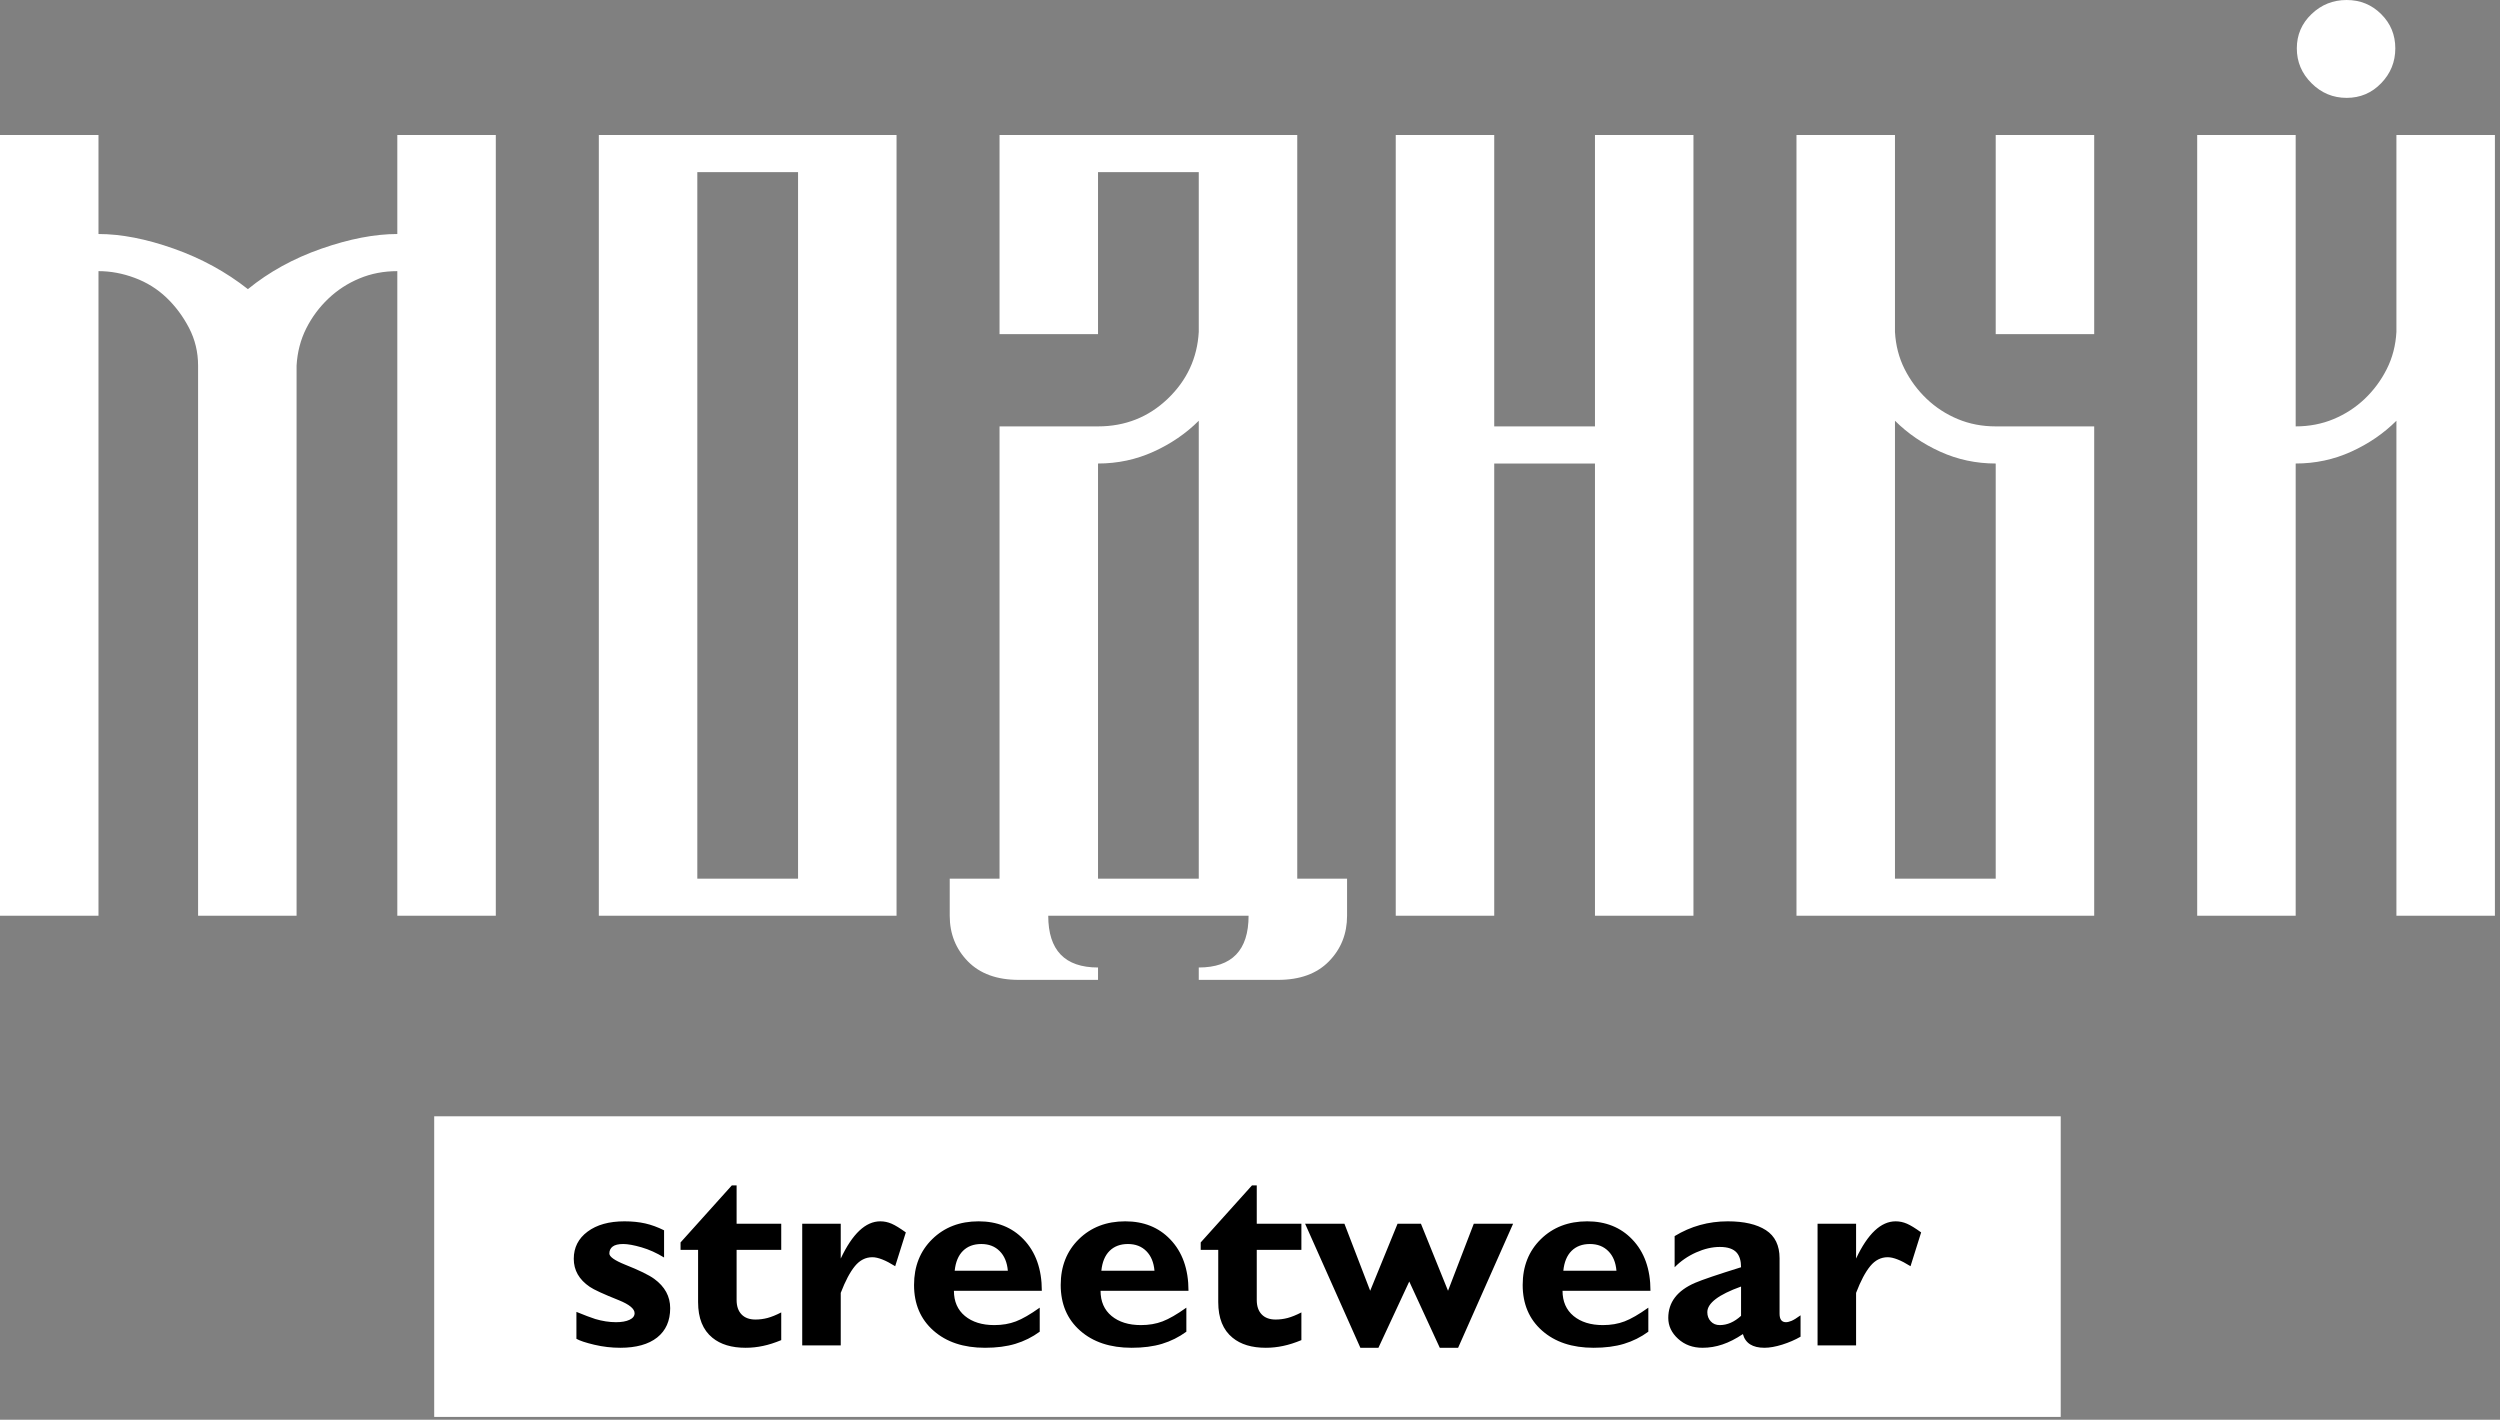
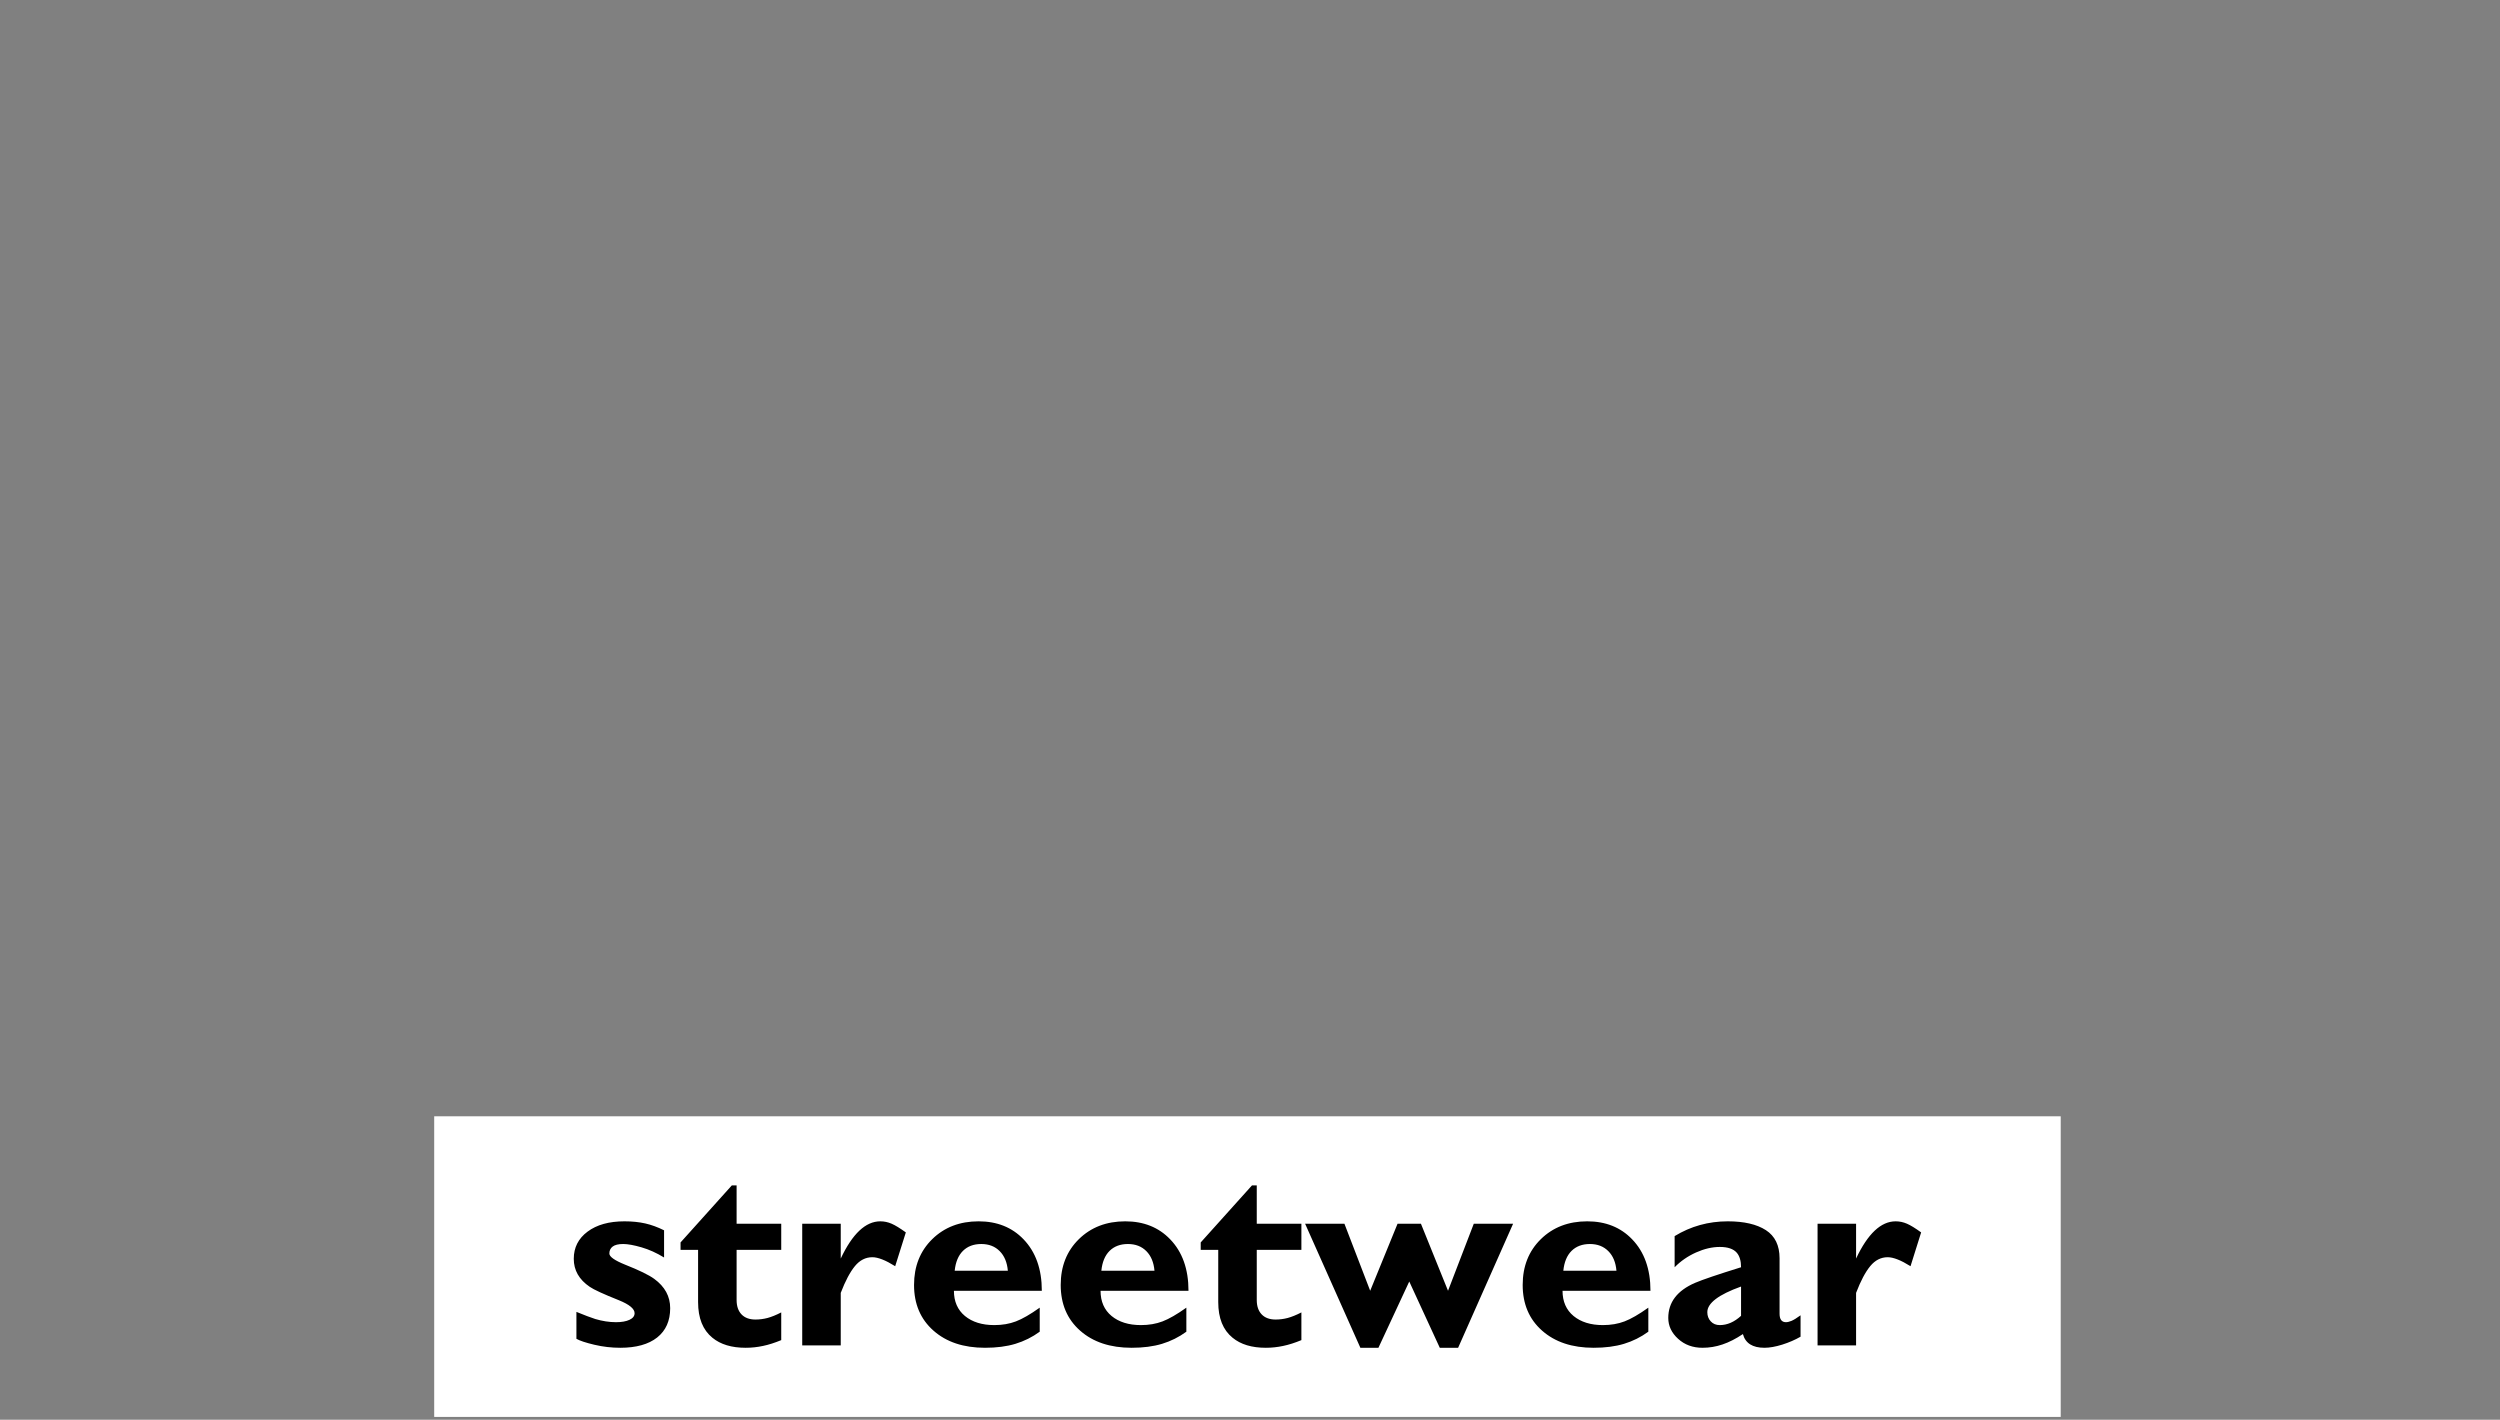
<svg xmlns="http://www.w3.org/2000/svg" width="81" height="46" viewBox="0 0 81 46" fill="none">
  <rect x="0" y="0" width="81" height="46" fill="#808080" stroke="none" />
  <g clip-path="url(#clip0_70_165)">
-     <path d="M12.873 4.374H16.064V29.67H12.873V8.785C12.433 8.785 12.024 8.863 11.645 9.022C11.266 9.179 10.93 9.398 10.636 9.678C10.343 9.957 10.104 10.279 9.921 10.643C9.738 11.008 9.634 11.409 9.609 11.846V29.67H6.418V11.846C6.418 11.409 6.32 11.002 6.125 10.625C5.929 10.249 5.685 9.921 5.391 9.641C5.098 9.362 4.756 9.149 4.364 9.003C3.973 8.857 3.582 8.785 3.191 8.785V29.67H0V4.374H3.191V7.582C3.924 7.582 4.737 7.74 5.63 8.056C6.522 8.372 7.323 8.809 8.032 9.368C8.717 8.809 9.511 8.372 10.416 8.056C11.321 7.74 12.14 7.582 12.873 7.582V4.374ZM19.402 4.374H29.048V29.67H19.402V4.374ZM25.857 28.468V5.577H22.593V28.468H25.857ZM42.031 28.468H43.645V29.67C43.645 30.254 43.45 30.746 43.058 31.147C42.667 31.548 42.117 31.748 41.408 31.748H38.84V31.347C39.916 31.347 40.454 30.788 40.454 29.67H33.963C33.963 30.788 34.5 31.347 35.576 31.347V31.748H33.009C32.3 31.748 31.75 31.548 31.358 31.147C30.967 30.746 30.771 30.254 30.771 29.67V28.468H32.385V13.815H35.576C36.456 13.815 37.208 13.517 37.832 12.922C38.455 12.326 38.792 11.603 38.84 10.753V5.577H35.576V10.826H32.385V4.374H42.031V28.468ZM38.84 28.468V13.632C38.425 14.046 37.936 14.38 37.373 14.635C36.811 14.89 36.212 15.018 35.576 15.018V28.468H38.84ZM51.677 13.815V4.374H54.868V29.67H51.677V15.018H48.413V29.67H45.222V4.374H48.413V13.815H51.677ZM67.852 13.815V29.67H58.206V4.374H61.397V10.753C61.421 11.19 61.525 11.591 61.708 11.956C61.892 12.32 62.13 12.642 62.423 12.922C62.717 13.201 63.053 13.42 63.432 13.578C63.811 13.736 64.221 13.815 64.661 13.815H67.852ZM64.661 15.018C64.025 15.018 63.426 14.89 62.864 14.635C62.301 14.38 61.812 14.046 61.397 13.632V28.468H64.661V15.018ZM67.852 4.374V10.826H64.661V4.374H67.852ZM76.031 3.171C75.59 3.171 75.211 3.013 74.894 2.697C74.576 2.381 74.417 2.005 74.417 1.567C74.417 1.13 74.576 0.759 74.894 0.456C75.211 0.152 75.59 0 76.031 0C76.471 0 76.844 0.152 77.149 0.456C77.455 0.759 77.608 1.13 77.608 1.567C77.608 2.005 77.455 2.381 77.149 2.697C76.844 3.013 76.471 3.171 76.031 3.171ZM77.644 4.374H80.835V29.67H77.644V13.632C77.229 14.046 76.74 14.38 76.177 14.635C75.615 14.89 75.016 15.018 74.38 15.018V29.67H71.189V4.374H74.38V13.815C74.82 13.815 75.23 13.736 75.609 13.578C75.988 13.42 76.324 13.201 76.618 12.922C76.911 12.642 77.149 12.32 77.332 11.956C77.516 11.591 77.62 11.19 77.644 10.753V4.374Z" fill="white" />
    <path d="M66.767 36.168H14.068V45.908H66.767V36.168Z" fill="white" />
    <path d="M19.743 40.614C19.743 40.717 19.912 40.837 20.251 40.974C20.71 41.156 21.026 41.31 21.198 41.436C21.542 41.687 21.714 42.003 21.714 42.385C21.714 42.796 21.573 43.112 21.292 43.335C21.011 43.557 20.612 43.668 20.096 43.668C19.815 43.668 19.535 43.636 19.257 43.57C18.978 43.504 18.785 43.44 18.676 43.377V42.505C18.939 42.613 19.143 42.69 19.287 42.736C19.516 42.804 19.74 42.839 19.958 42.839C20.142 42.839 20.288 42.813 20.397 42.761C20.506 42.71 20.561 42.639 20.561 42.548C20.561 42.405 20.391 42.265 20.053 42.128C19.554 41.929 19.238 41.784 19.106 41.692C18.762 41.458 18.59 41.156 18.59 40.786C18.59 40.42 18.739 40.127 19.037 39.905C19.335 39.682 19.734 39.571 20.234 39.571C20.48 39.571 20.704 39.594 20.905 39.639C21.106 39.685 21.309 39.759 21.516 39.862V40.743C21.275 40.595 21.031 40.485 20.784 40.413C20.538 40.342 20.34 40.306 20.191 40.306C20.036 40.306 19.922 40.334 19.851 40.388C19.779 40.442 19.743 40.518 19.743 40.614ZM25.312 39.648V40.495H23.866V42.12C23.866 42.32 23.919 42.475 24.025 42.586C24.131 42.697 24.282 42.753 24.477 42.753C24.609 42.753 24.739 42.736 24.869 42.702C24.998 42.667 25.145 42.608 25.312 42.522V43.42C25.105 43.506 24.909 43.569 24.722 43.608C24.536 43.648 24.348 43.668 24.158 43.668C23.705 43.668 23.346 43.56 23.082 43.343C22.773 43.092 22.618 42.708 22.618 42.188V40.495H22.05V40.255L23.711 38.407H23.866V39.648H25.312ZM27.24 39.648V40.777C27.619 39.973 28.046 39.571 28.522 39.571C28.649 39.571 28.77 39.597 28.888 39.648C29.006 39.699 29.159 39.793 29.349 39.93L29.004 41.025C28.694 40.831 28.448 40.734 28.264 40.734C28.046 40.734 27.858 40.83 27.7 41.021C27.543 41.212 27.389 41.501 27.24 41.889V43.591H25.992V39.648H27.24ZM33.687 42.368V43.147C33.446 43.323 33.183 43.454 32.899 43.54C32.615 43.626 32.286 43.668 31.914 43.668C31.219 43.668 30.663 43.483 30.244 43.112C29.825 42.742 29.615 42.248 29.615 41.633C29.615 41.028 29.812 40.533 30.205 40.148C30.598 39.763 31.099 39.571 31.707 39.571C32.304 39.571 32.789 39.765 33.162 40.153C33.557 40.563 33.755 41.119 33.755 41.821H30.907C30.907 42.168 31.026 42.441 31.264 42.638C31.502 42.834 31.819 42.933 32.215 42.933C32.473 42.933 32.707 42.893 32.916 42.813C33.126 42.733 33.383 42.585 33.687 42.368ZM30.932 41.171H32.654C32.631 40.902 32.543 40.691 32.391 40.538C32.239 40.383 32.04 40.306 31.793 40.306C31.546 40.306 31.348 40.381 31.199 40.529C31.05 40.677 30.961 40.891 30.932 41.171ZM38.438 42.368V43.147C38.197 43.323 37.934 43.454 37.65 43.54C37.366 43.626 37.038 43.668 36.665 43.668C35.971 43.668 35.414 43.483 34.995 43.112C34.576 42.742 34.367 42.248 34.367 41.633C34.367 41.028 34.563 40.533 34.956 40.148C35.349 39.763 35.85 39.571 36.458 39.571C37.055 39.571 37.54 39.765 37.913 40.153C38.309 40.563 38.507 41.119 38.507 41.821H35.658C35.658 42.168 35.777 42.441 36.015 42.638C36.253 42.834 36.57 42.933 36.966 42.933C37.224 42.933 37.458 42.893 37.667 42.813C37.877 42.733 38.134 42.585 38.438 42.368ZM35.684 41.171H37.405C37.382 40.902 37.294 40.691 37.143 40.538C36.99 40.383 36.791 40.306 36.544 40.306C36.298 40.306 36.099 40.381 35.95 40.529C35.801 40.677 35.712 40.891 35.684 41.171ZM42.165 39.648V40.495H40.719V42.12C40.719 42.32 40.772 42.475 40.878 42.586C40.984 42.697 41.135 42.753 41.33 42.753C41.462 42.753 41.593 42.736 41.722 42.702C41.851 42.667 41.998 42.608 42.165 42.522V43.42C41.958 43.506 41.762 43.569 41.575 43.608C41.389 43.648 41.201 43.668 41.012 43.668C40.558 43.668 40.2 43.56 39.936 43.343C39.626 43.092 39.471 42.708 39.471 42.188V40.495H38.903V40.255L40.564 38.407H40.719V39.648H42.165ZM45.66 41.521L44.661 43.668H44.076L42.285 39.648H43.559L44.394 41.821L45.281 39.648H46.038L46.916 41.821L47.751 39.648H49.025L47.243 43.668H46.649L45.66 41.521ZM53.406 42.368V43.147C53.165 43.323 52.902 43.454 52.618 43.54C52.334 43.626 52.006 43.668 51.633 43.668C50.938 43.668 50.382 43.483 49.963 43.112C49.544 42.742 49.335 42.248 49.335 41.633C49.335 41.028 49.531 40.533 49.924 40.148C50.317 39.763 50.818 39.571 51.426 39.571C52.023 39.571 52.508 39.765 52.881 40.153C53.277 40.563 53.475 41.119 53.475 41.821H50.626C50.626 42.168 50.745 42.441 50.983 42.638C51.221 42.834 51.538 42.933 51.934 42.933C52.192 42.933 52.426 42.893 52.636 42.813C52.845 42.733 53.102 42.585 53.406 42.368ZM50.652 41.171H52.373C52.35 40.902 52.263 40.691 52.111 40.538C51.958 40.383 51.759 40.306 51.513 40.306C51.266 40.306 51.068 40.381 50.918 40.529C50.769 40.677 50.68 40.891 50.652 41.171ZM58.338 42.616V43.309C58.16 43.412 57.962 43.497 57.744 43.566C57.526 43.634 57.334 43.668 57.167 43.668C56.783 43.668 56.55 43.52 56.47 43.224C56.241 43.377 56.02 43.49 55.807 43.561C55.595 43.633 55.38 43.668 55.162 43.668C54.846 43.668 54.582 43.571 54.37 43.377C54.158 43.184 54.052 42.958 54.052 42.702C54.052 42.194 54.341 41.815 54.921 41.564C55.162 41.461 55.658 41.293 56.41 41.059C56.41 40.854 56.364 40.697 56.272 40.589C56.163 40.463 55.98 40.401 55.721 40.401C55.474 40.401 55.218 40.461 54.951 40.58C54.684 40.7 54.453 40.86 54.258 41.059V40.05C54.78 39.731 55.354 39.571 55.98 39.571C56.507 39.571 56.919 39.666 57.215 39.857C57.51 40.048 57.658 40.352 57.658 40.769V42.565C57.658 42.747 57.727 42.839 57.865 42.839C57.916 42.839 57.976 42.824 58.045 42.796C58.114 42.767 58.212 42.708 58.338 42.616ZM56.41 42.633V41.684C55.681 41.946 55.317 42.223 55.317 42.514C55.317 42.633 55.354 42.733 55.429 42.813C55.503 42.893 55.601 42.933 55.721 42.933C55.962 42.933 56.192 42.833 56.41 42.633ZM60.137 39.648V40.777C60.515 39.973 60.943 39.571 61.419 39.571C61.545 39.571 61.667 39.597 61.785 39.648C61.903 39.699 62.056 39.793 62.245 39.93L61.901 41.025C61.591 40.831 61.345 40.734 61.161 40.734C60.943 40.734 60.755 40.83 60.597 41.021C60.439 41.212 60.286 41.501 60.137 41.889V43.591H58.889V39.648H60.137Z" fill="black" />
  </g>
  <defs>
    <clipPath id="clip0_70_165">
      <rect width="81" height="46" fill="white" />
    </clipPath>
  </defs>
</svg>